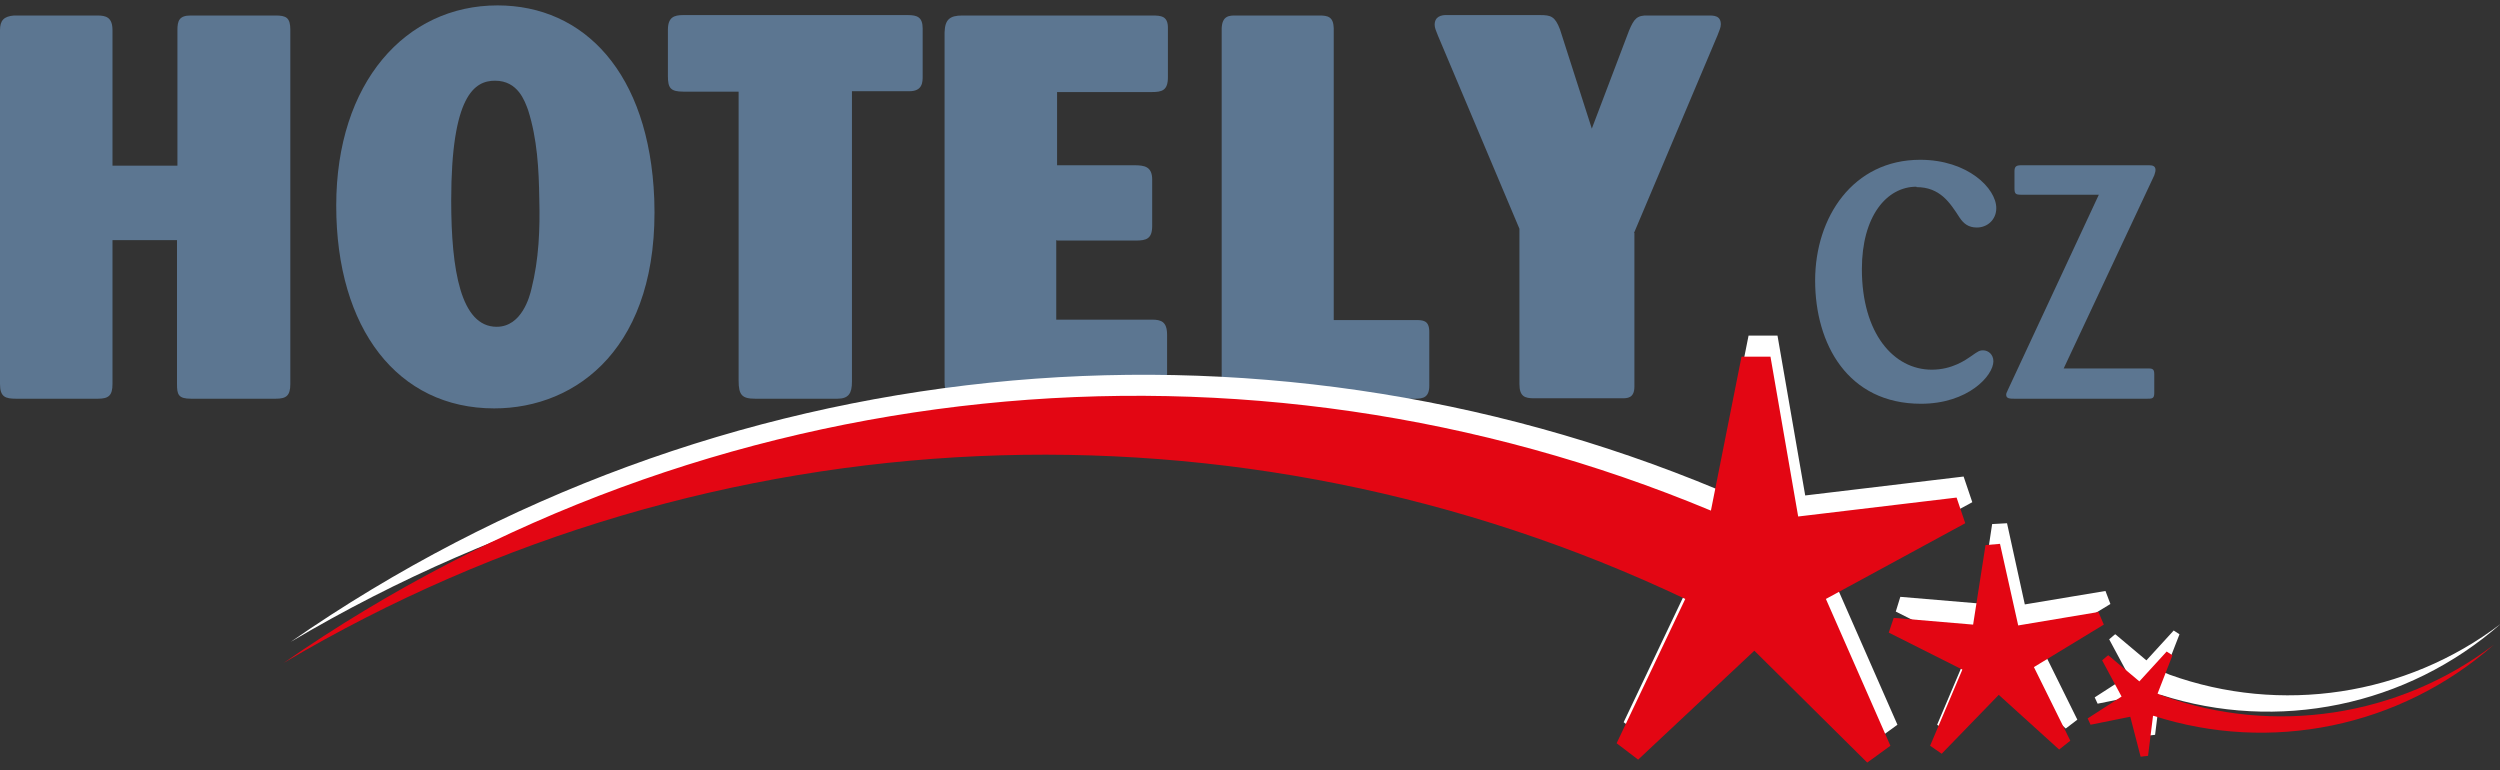
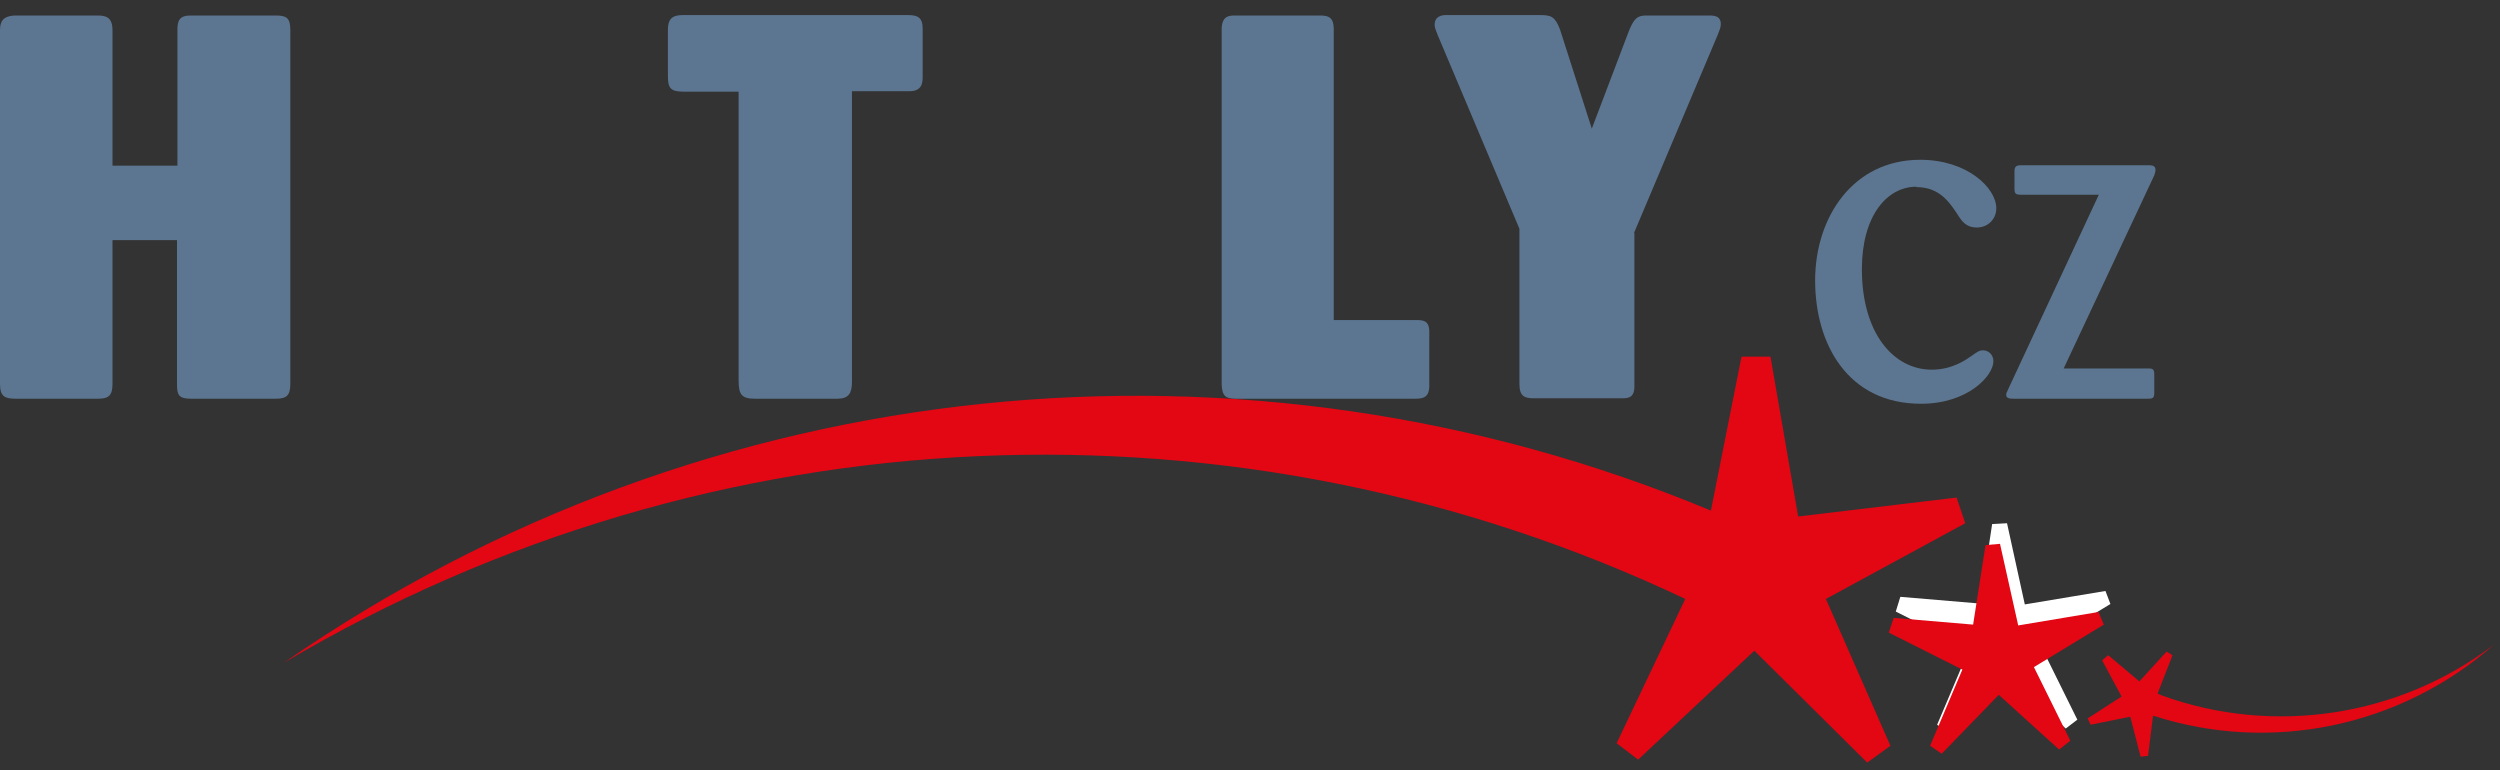
<svg xmlns="http://www.w3.org/2000/svg" width="185" height="57" viewBox="0 0 185 57" fill="none">
  <rect x="0" y="0" width="185" height="57" fill="#333333" stroke="none" />
  <g clip-path="url(#clip0_154_815)">
    <path d="M13.129 17.77H8.324V28.416C8.324 29.256 8.049 29.505 7.253 29.505H1.194C0.398 29.505 0 29.38 0 28.416V2.236C0 1.521 0.275 1.209 1.041 1.147H7.192C7.835 1.147 8.324 1.271 8.324 2.236V12.26H13.129V2.236C13.129 1.552 13.251 1.147 14.108 1.147H20.382C21.178 1.147 21.484 1.303 21.484 2.205V28.416C21.484 29.287 21.178 29.505 20.413 29.505H14.139C13.19 29.505 13.098 29.194 13.098 28.416V17.77H13.129Z" fill="#5C7691" />
-     <path d="M36.572 30.221C29.441 30.221 24.881 24.338 24.881 15.217C24.881 6.096 30.022 0.4 36.816 0.4C43.212 0.4 48.048 5.38 48.415 14.719C48.813 25.645 42.723 30.221 36.572 30.221ZM39.081 8.151C38.836 7.497 38.346 5.972 36.633 5.972C35.133 5.972 33.389 7.03 33.389 14.844C33.389 19.98 34.093 24.182 36.755 24.182C38.622 24.182 39.203 21.91 39.326 21.38C39.877 19.201 39.968 16.96 39.907 14.719C39.877 12.509 39.754 10.268 39.081 8.151Z" fill="#5C7691" />
    <path d="M63.044 6.781V28.26C63.044 29.1 62.799 29.505 61.973 29.505H55.883C54.903 29.505 54.658 29.225 54.658 28.167V6.781H50.558C49.609 6.781 49.425 6.501 49.425 5.63V2.205C49.425 1.272 49.884 1.116 50.558 1.116H67.175C67.879 1.116 68.277 1.272 68.277 2.112V5.63C68.277 6.065 68.277 6.75 67.298 6.75H63.044V6.781Z" fill="#5C7691" />
-     <path d="M78.162 17.77V23.653H85.231C85.935 23.653 86.364 23.808 86.364 24.773V28.384C86.364 29.225 86.088 29.474 85.231 29.474H71.154C70.205 29.474 69.899 29.194 69.899 28.26V2.392C69.93 1.458 70.266 1.147 71.215 1.147H85.231C85.935 1.147 86.456 1.178 86.425 2.143V5.723C86.425 6.688 85.996 6.812 85.231 6.812H78.223V12.229H83.946C84.681 12.229 85.262 12.322 85.262 13.287V16.711C85.262 17.676 84.834 17.801 84.038 17.801H78.254L78.162 17.77Z" fill="#5C7691" />
    <path d="M98.697 23.684H104.726C105.277 23.684 105.767 23.684 105.767 24.555V28.54C105.767 29.412 105.308 29.505 104.726 29.505H91.475C90.74 29.505 90.434 29.349 90.404 28.447V2.112C90.434 1.147 90.985 1.147 91.444 1.147H97.626C98.269 1.147 98.667 1.24 98.697 2.081V23.653V23.684Z" fill="#5C7691" />
    <path d="M120.946 17.24V28.602C120.946 29.474 120.426 29.474 119.997 29.474H113.54C112.836 29.474 112.438 29.349 112.438 28.415V16.929L106.409 2.641C106.256 2.268 106.165 2.05 106.165 1.832C106.165 1.24 106.624 1.085 107.144 1.116H113.969C114.764 1.116 115.07 1.209 115.438 2.174L117.794 9.52L120.548 2.268C120.916 1.396 121.13 1.116 121.956 1.147H126.363C126.761 1.147 127.342 1.116 127.342 1.801C127.342 2.05 127.22 2.268 127.098 2.61L120.916 17.24H120.946Z" fill="#5C7691" />
-     <path d="M141.818 13.816C139.615 13.816 137.779 15.995 137.779 19.917C137.779 24.68 140.135 27.357 142.951 27.357C144.481 27.357 145.491 26.61 145.858 26.361C146.348 26.018 146.47 25.925 146.745 25.925C147.143 25.925 147.511 26.236 147.511 26.735C147.511 27.793 145.644 29.878 142.155 29.878C136.738 29.878 134.32 25.458 134.32 20.758C134.32 16.057 137.136 11.824 142.094 11.824C145.613 11.824 147.725 13.941 147.725 15.404C147.725 16.244 147.082 16.836 146.286 16.836C145.674 16.836 145.307 16.555 145.001 16.089C144.297 14.999 143.563 13.847 141.818 13.847V13.816Z" fill="#5C7691" />
+     <path d="M141.818 13.816C139.615 13.816 137.779 15.995 137.779 19.917C137.779 24.68 140.135 27.357 142.951 27.357C144.481 27.357 145.491 26.61 145.858 26.361C146.348 26.018 146.47 25.925 146.745 25.925C147.143 25.925 147.511 26.236 147.511 26.735C147.511 27.793 145.644 29.878 142.155 29.878C136.738 29.878 134.32 25.458 134.32 20.758C134.32 16.057 137.136 11.824 142.094 11.824C145.613 11.824 147.725 13.941 147.725 15.404C147.725 16.244 147.082 16.836 146.286 16.836C145.674 16.836 145.307 16.555 145.001 16.089C144.297 14.999 143.563 13.847 141.818 13.847Z" fill="#5C7691" />
    <path d="M152.713 27.264H158.895C159.232 27.264 159.415 27.264 159.415 27.668V29.1C159.415 29.505 159.232 29.505 158.895 29.505H149.071C148.765 29.505 148.459 29.505 148.459 29.225C148.459 29.131 148.459 29.1 148.612 28.789L155.314 14.408H149.53C149.132 14.408 149.071 14.314 149.071 13.91V12.696C149.071 12.353 149.163 12.229 149.561 12.229H159.048C159.293 12.229 159.507 12.291 159.507 12.571C159.507 12.727 159.446 12.851 159.415 12.976L152.713 27.264Z" fill="#5C7691" />
    <path d="M147.418 38.781L146.531 44.664L140.624 44.166L140.288 45.256L145.735 47.995L143.348 53.63L144.174 54.221L148.398 49.894L152.866 53.91L153.723 53.256L151.03 47.809L156.171 44.696L155.804 43.731L149.836 44.727L148.52 38.719L147.418 38.781Z" fill="white" />
-     <path d="M125.231 42.766L120.151 53.443L121.742 54.657L130.342 46.594L138.697 54.875L140.41 53.63L135.636 42.766L145.95 37.163L145.307 35.264L133.586 36.664L131.535 24.836H129.393L127.128 36.229C92.791 21.91 52.914 25.707 21.515 47.497C53.281 28.665 92.209 27.108 125.231 42.766Z" fill="white" />
-     <path d="M156.477 46.968L156.079 47.31L157.518 49.987L155.008 51.606L155.223 52.073L158.16 51.482L158.926 54.439L159.476 54.377L159.844 51.419H159.905C168.505 54.19 178.084 52.291 185.061 46.159C178.022 51.513 168.749 52.882 160.548 49.925L160.18 49.77L161.282 46.937L160.854 46.657L158.834 48.867L156.538 46.937L156.477 46.968Z" fill="white" />
    <path d="M146.929 40.337L146.011 46.221L140.135 45.723L139.768 46.812L145.215 49.551L142.828 55.186L143.685 55.777L147.908 51.419L152.376 55.466L153.203 54.812L150.51 49.365L155.682 46.221L155.284 45.287L149.347 46.283L148 40.244L146.929 40.337Z" fill="#E30613" />
    <path d="M124.71 44.322L119.63 54.999L121.222 56.213L129.821 48.151L138.176 56.431L139.89 55.186L135.116 44.322L145.429 38.719L144.787 36.82L133.065 38.221L131.015 26.392H128.873L126.608 37.785C92.27 23.466 52.394 27.264 20.994 49.054C52.761 30.221 91.689 28.665 124.71 44.322Z" fill="#E30613" />
    <path d="M155.957 48.524L155.559 48.867L156.997 51.544L154.488 53.163L154.702 53.63L157.64 53.038L158.405 55.995L158.956 55.933L159.323 52.976H159.384C167.984 55.746 177.563 53.847 184.541 47.715C177.502 53.069 168.229 54.439 160.027 51.482L159.66 51.326L160.762 48.493L160.333 48.213L158.313 50.423L156.018 48.493L155.957 48.524Z" fill="#E30613" />
  </g>
  <defs>
    <clipPath id="clip0_154_815">
      <rect width="185" height="56" fill="white" transform="translate(0 0.4)" />
    </clipPath>
  </defs>
</svg>